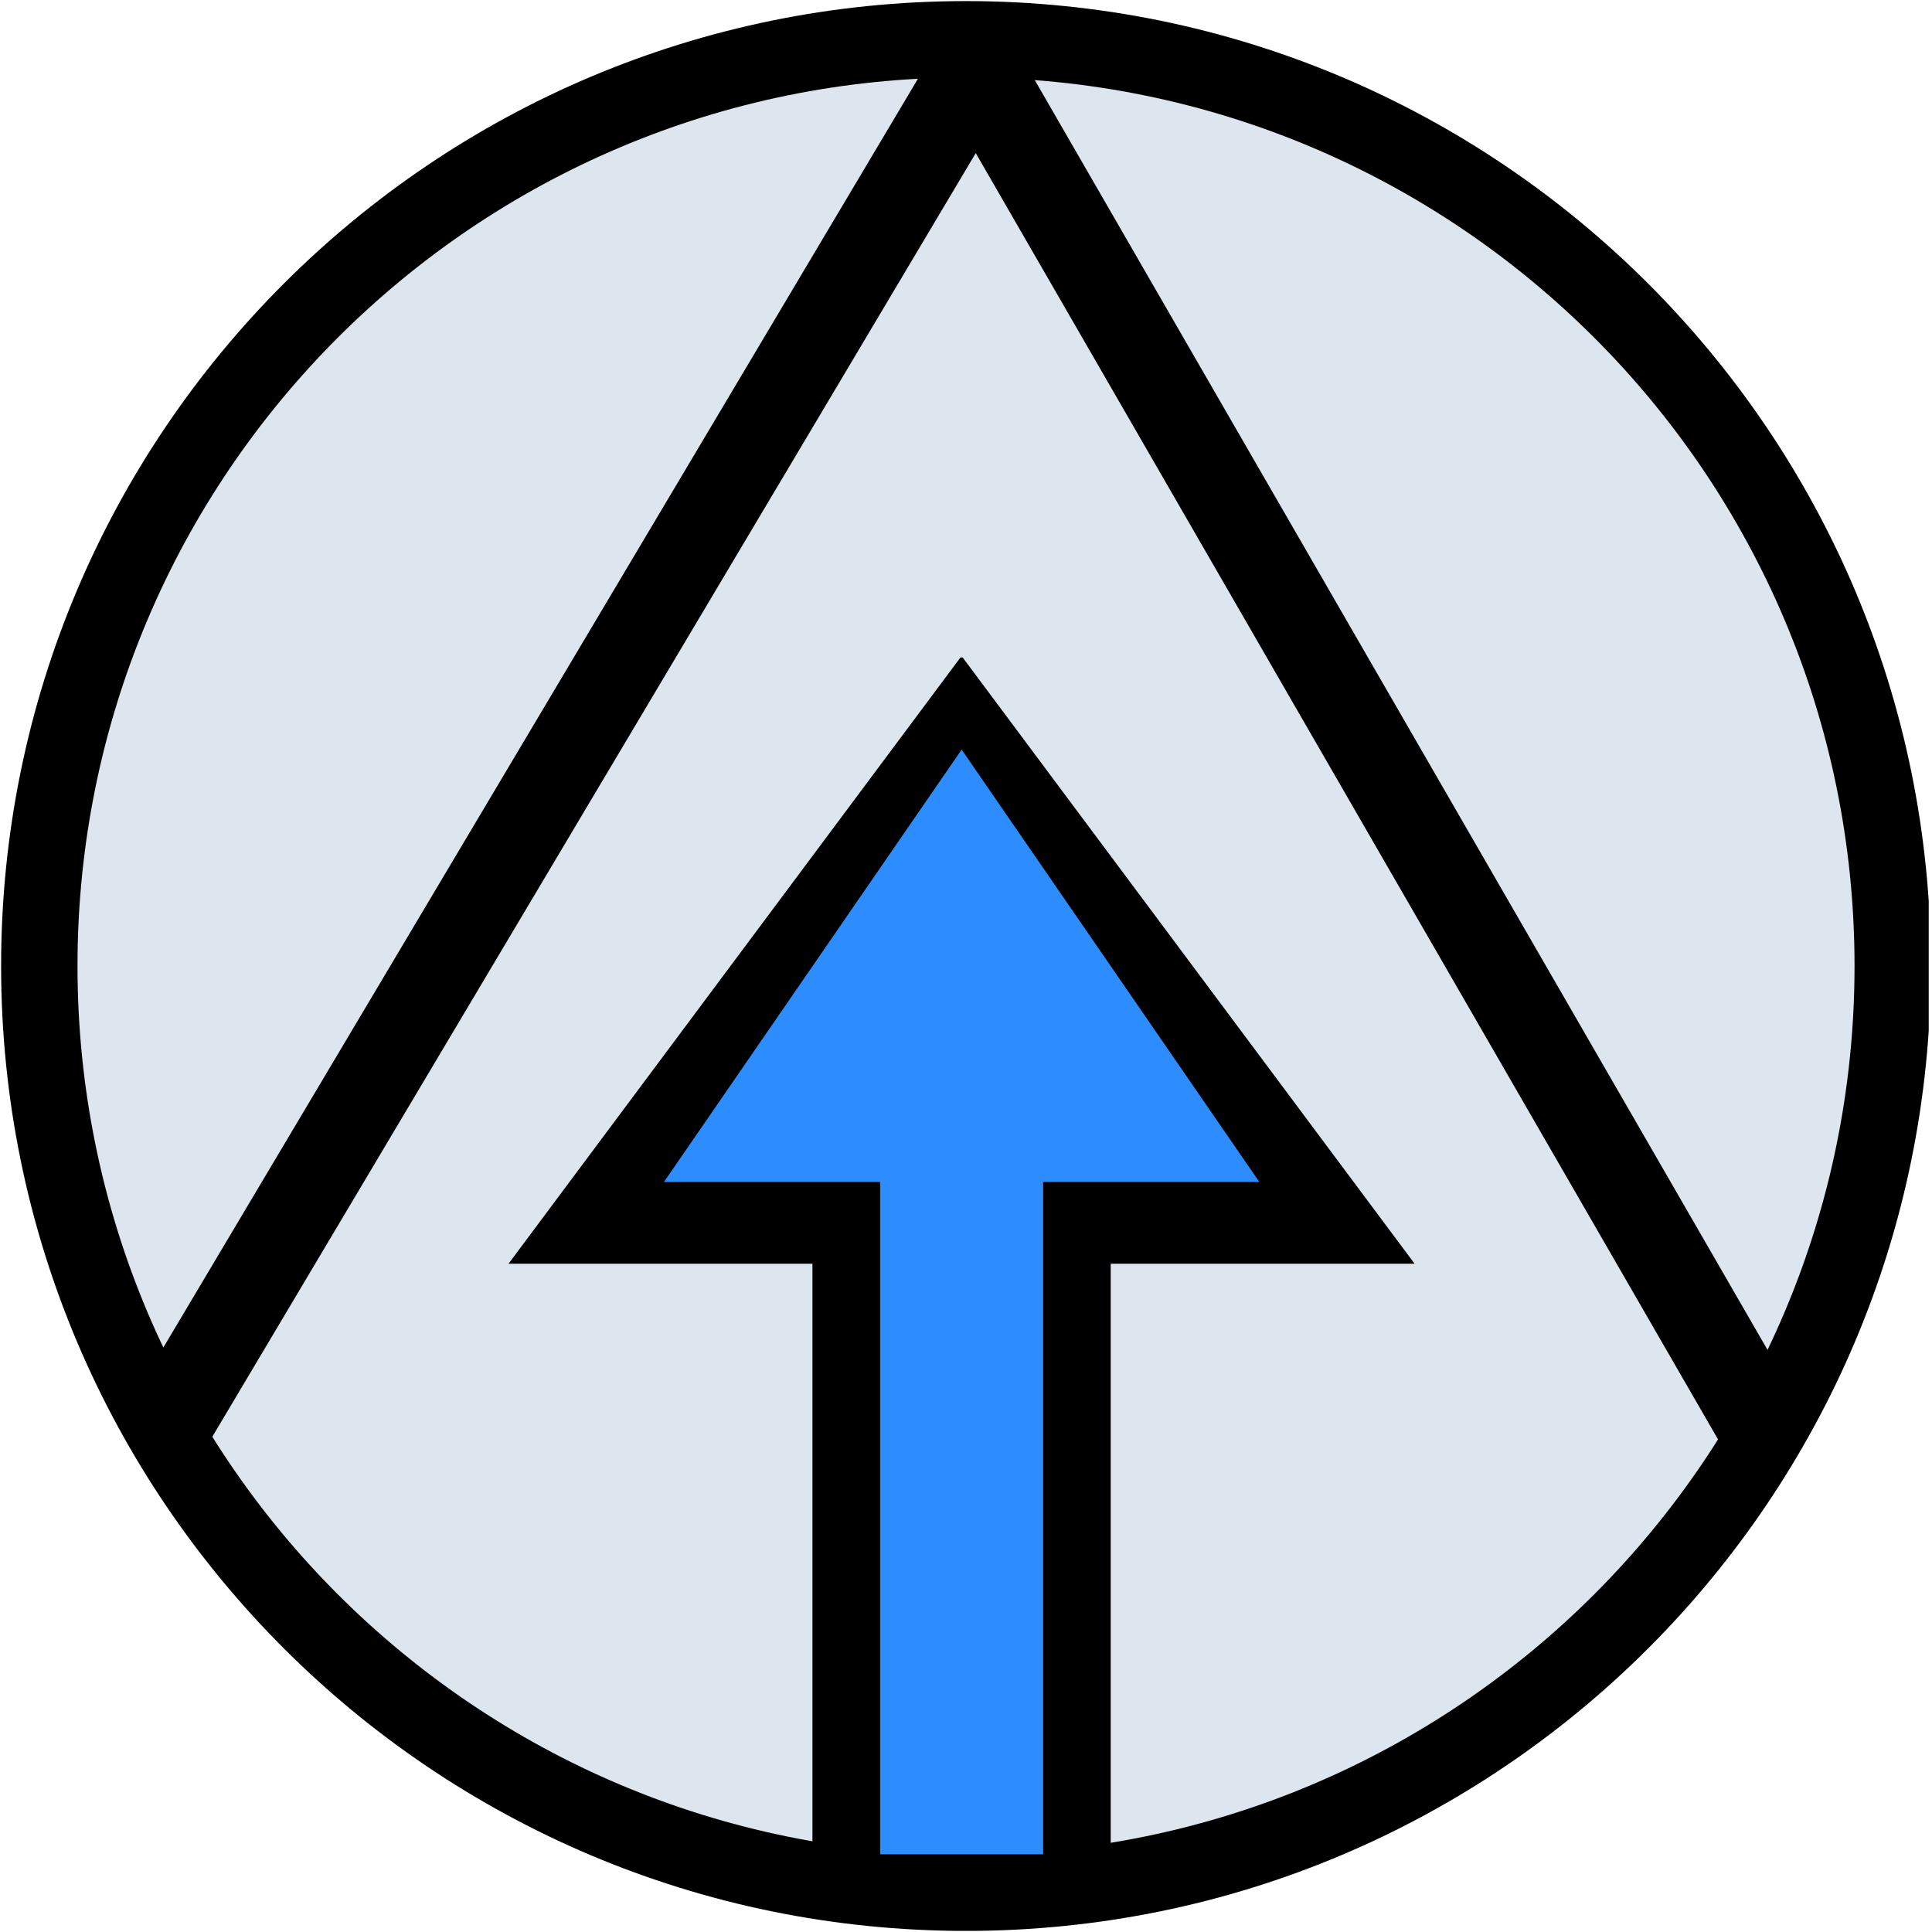
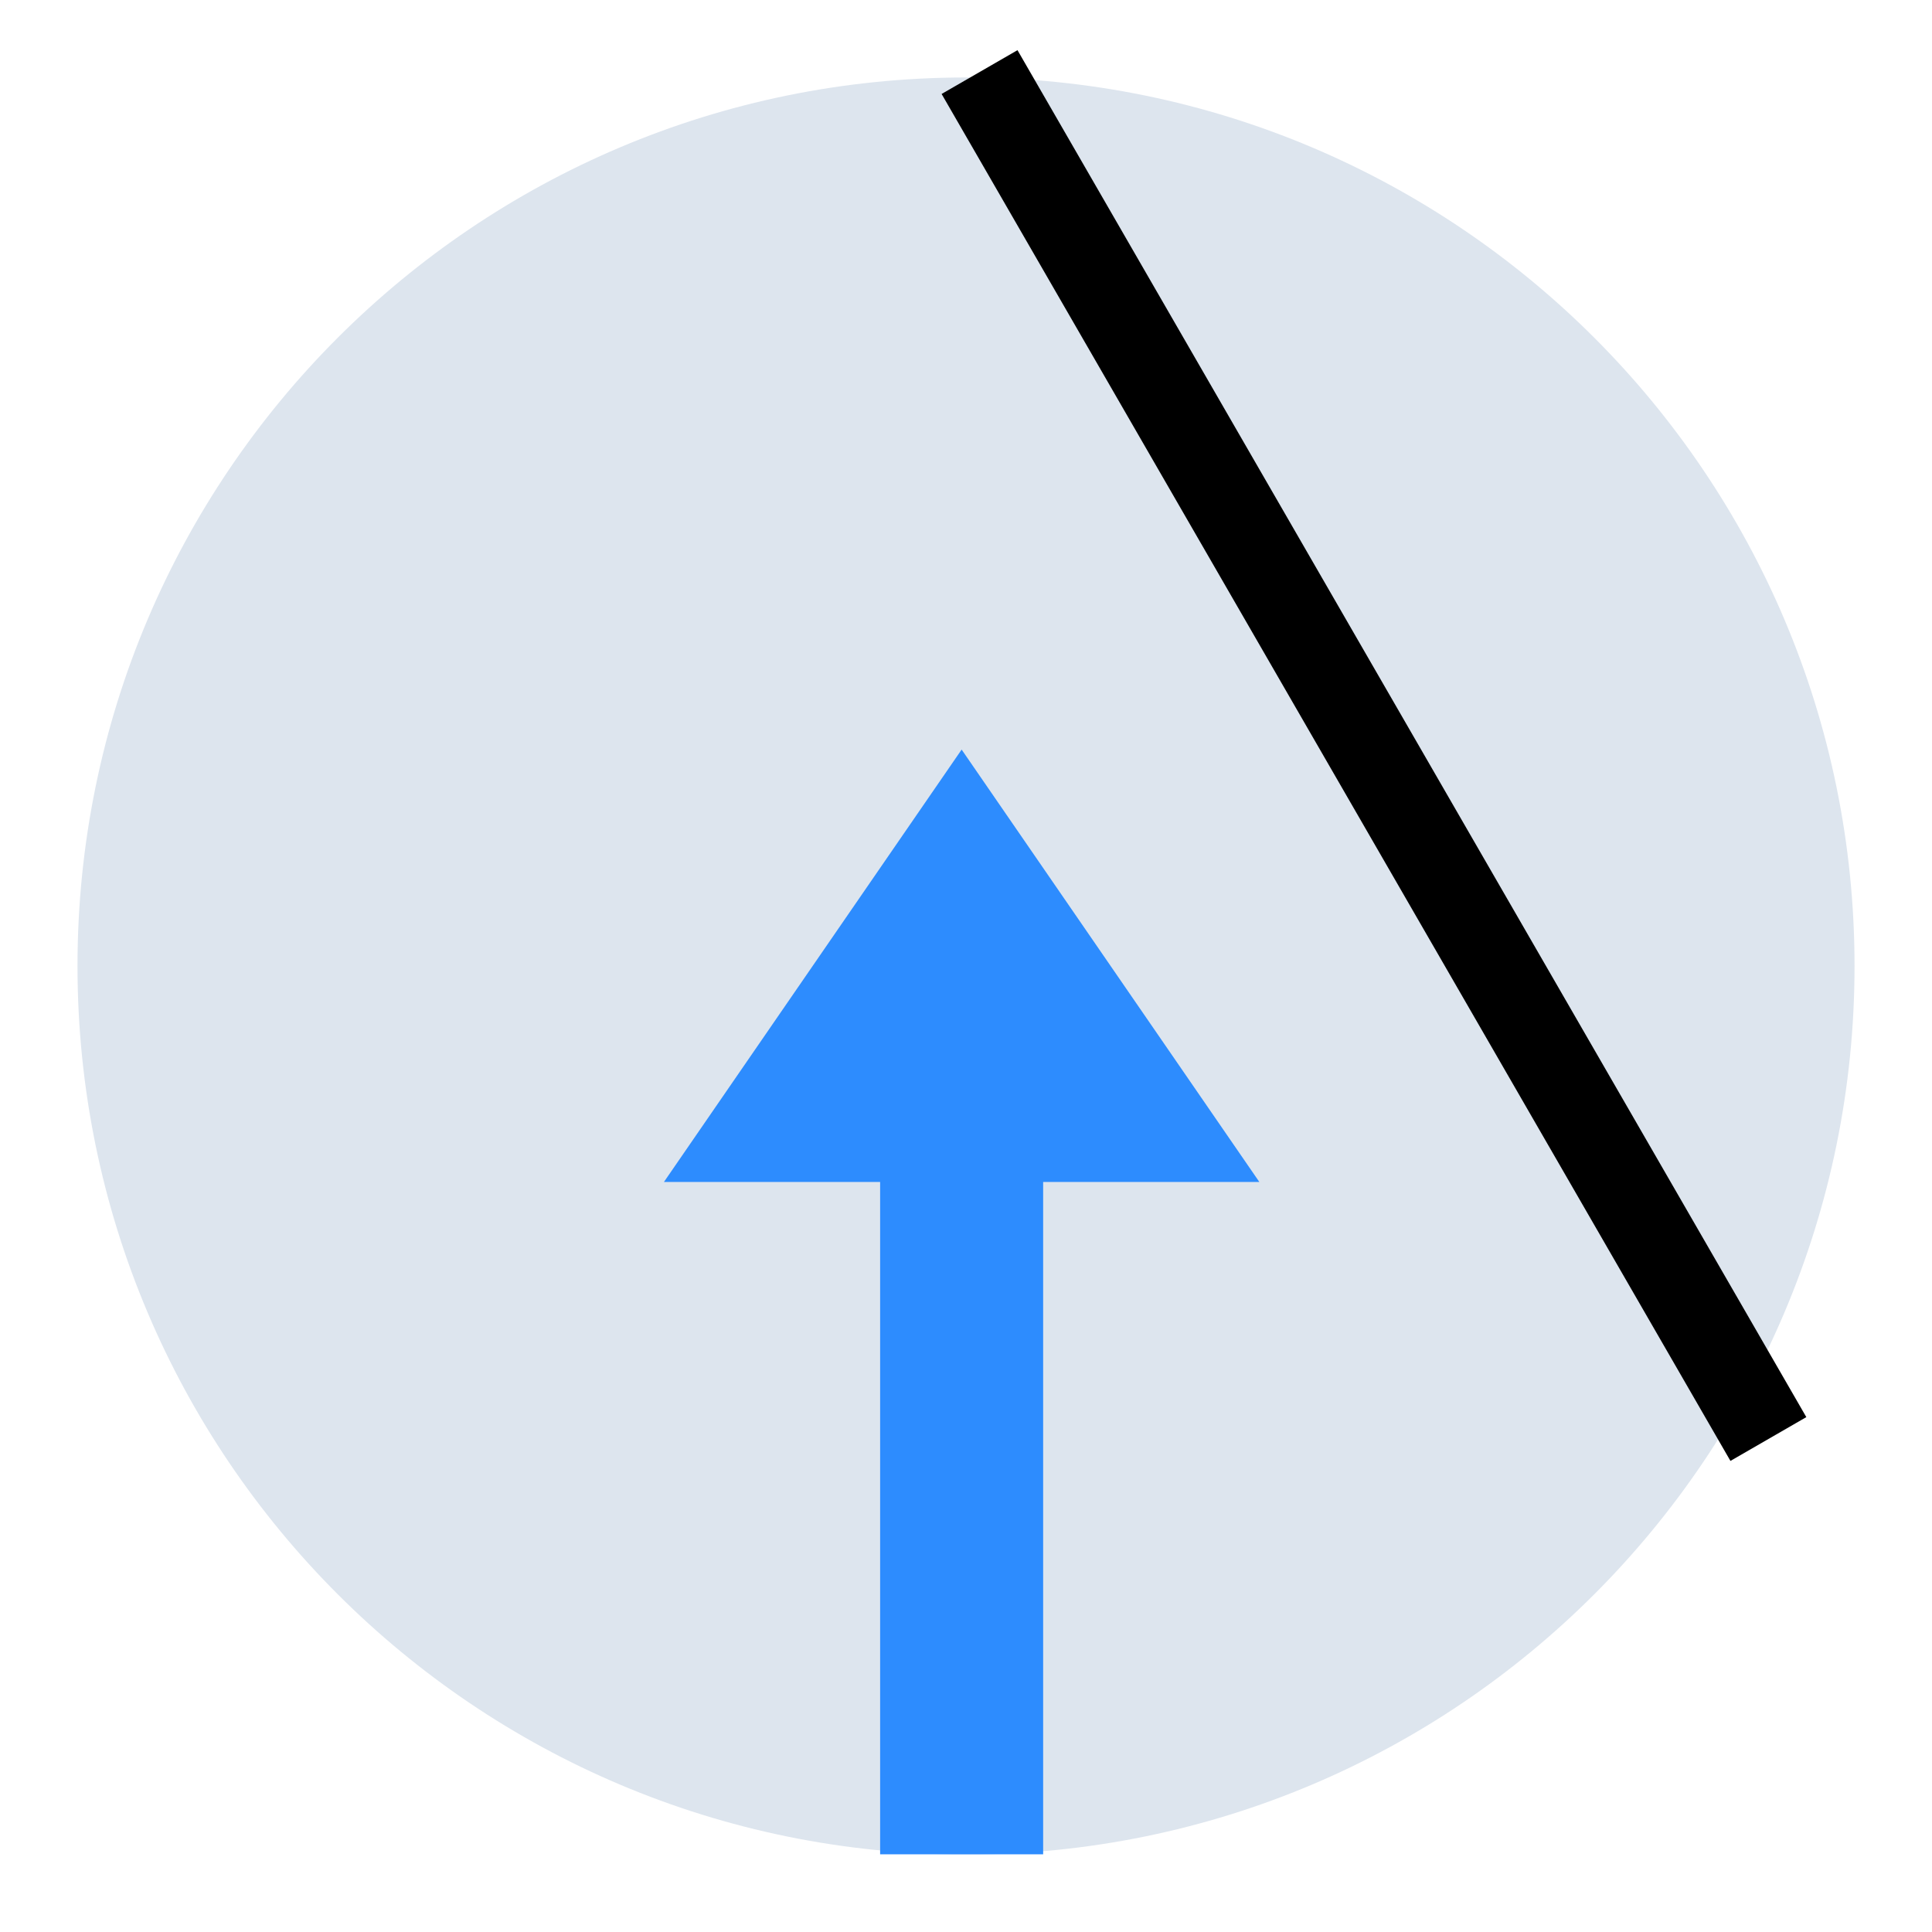
<svg xmlns="http://www.w3.org/2000/svg" width="140" zoomAndPan="magnify" viewBox="0 0 104.88 105" height="140" preserveAspectRatio="xMidYMid meet" version="1.0">
  <defs>
    <clipPath id="2129a0fe2c">
      <path d="M 0 0.059 L 104.762 0.059 L 104.762 104.938 L 0 104.938 Z M 0 0.059 " clip-rule="nonzero" />
    </clipPath>
    <clipPath id="7412c534e6">
-       <path d="M 52.441 0.059 C 23.477 0.059 0 23.539 0 52.5 C 0 81.461 23.477 104.941 52.441 104.941 C 81.402 104.941 104.879 81.461 104.879 52.5 C 104.879 23.539 81.402 0.059 52.441 0.059 Z M 52.441 0.059 " clip-rule="nonzero" />
-     </clipPath>
+       </clipPath>
    <clipPath id="0c801d8938">
      <path d="M 4.152 4.211 L 100.73 4.211 L 100.73 100.789 L 4.152 100.789 Z M 4.152 4.211 " clip-rule="nonzero" />
    </clipPath>
    <clipPath id="acf132a3d8">
      <path d="M 52.441 4.211 C 25.77 4.211 4.152 25.832 4.152 52.5 C 4.152 79.168 25.77 100.789 52.441 100.789 C 79.109 100.789 100.73 79.168 100.73 52.5 C 100.73 25.832 79.109 4.211 52.441 4.211 Z M 52.441 4.211 " clip-rule="nonzero" />
    </clipPath>
    <clipPath id="a2b5a6086f">
-       <path d="M 0 0.059 L 81 0.059 L 81 104.938 L 0 104.938 Z M 0 0.059 " clip-rule="nonzero" />
-     </clipPath>
+       </clipPath>
    <clipPath id="dbcdac706e">
      <path d="M 26 0.059 L 104.762 0.059 L 104.762 104.938 L 26 104.938 Z M 26 0.059 " clip-rule="nonzero" />
    </clipPath>
    <clipPath id="a537aee977">
      <path d="M 27.578 35.539 L 76.82 35.539 L 76.82 101.707 L 27.578 101.707 Z M 27.578 35.539 " clip-rule="nonzero" />
    </clipPath>
    <clipPath id="cf69e68b8d">
      <path d="M 52.199 35.652 L 76.82 68.68 L 60.305 68.68 L 60.305 101.707 L 44.094 101.707 L 44.094 68.68 L 27.578 68.68 Z M 52.199 35.652 " clip-rule="nonzero" />
    </clipPath>
    <clipPath id="5dd16e3816">
      <path d="M 36.023 40.734 L 68.383 40.734 L 68.383 100.777 L 36.023 100.777 Z M 36.023 40.734 " clip-rule="nonzero" />
    </clipPath>
    <clipPath id="263f60cd6b">
      <path d="M 52.203 40.738 L 68.383 64.238 L 56.633 64.238 L 56.633 100.777 L 47.773 100.777 L 47.773 64.238 L 36.023 64.238 Z M 52.203 40.738 " clip-rule="nonzero" />
    </clipPath>
  </defs>
  <g clip-path="url(#2129a0fe2c)">
    <g clip-path="url(#7412c534e6)">
      <path fill="#000000" d="M 0 0.059 L 104.879 0.059 L 104.879 104.941 L 0 104.941 Z M 0 0.059 " fill-opacity="1" fill-rule="nonzero" />
    </g>
  </g>
  <g clip-path="url(#0c801d8938)">
    <g clip-path="url(#acf132a3d8)">
      <path fill="#dde5ee" d="M 4.152 4.211 L 100.73 4.211 L 100.73 100.789 L 4.152 100.789 Z M 4.152 4.211 " fill-opacity="1" fill-rule="nonzero" />
    </g>
  </g>
  <g clip-path="url(#a2b5a6086f)">
    <path stroke-linecap="butt" transform="matrix(0.609, -1.024, 1.024, 0.609, 6.579, 77.001)" fill="none" stroke-linejoin="miter" d="M -0.001 1.999 L 73.044 2 " stroke="#000000" stroke-width="4" stroke-opacity="1" stroke-miterlimit="4" />
  </g>
  <g clip-path="url(#dbcdac706e)">
    <path stroke-linecap="butt" transform="matrix(0.595, 1.031, -1.031, 0.595, 55.238, 2.728)" fill="none" stroke-linejoin="miter" d="M -0.001 1.999 L 72.055 2.001 " stroke="#000000" stroke-width="4" stroke-opacity="1" stroke-miterlimit="4" />
  </g>
  <g clip-path="url(#a537aee977)">
    <g clip-path="url(#cf69e68b8d)">
-       <path fill="#000000" d="M 76.82 101.707 L 27.578 101.707 L 27.578 35.73 L 76.82 35.73 Z M 76.82 101.707 " fill-opacity="1" fill-rule="nonzero" />
-     </g>
+       </g>
  </g>
  <g clip-path="url(#5dd16e3816)">
    <g clip-path="url(#263f60cd6b)">
      <path fill="#2d8cfe" d="M 68.383 100.777 L 36.023 100.777 L 36.023 40.734 L 68.383 40.734 Z M 68.383 100.777 " fill-opacity="1" fill-rule="nonzero" />
    </g>
  </g>
</svg>